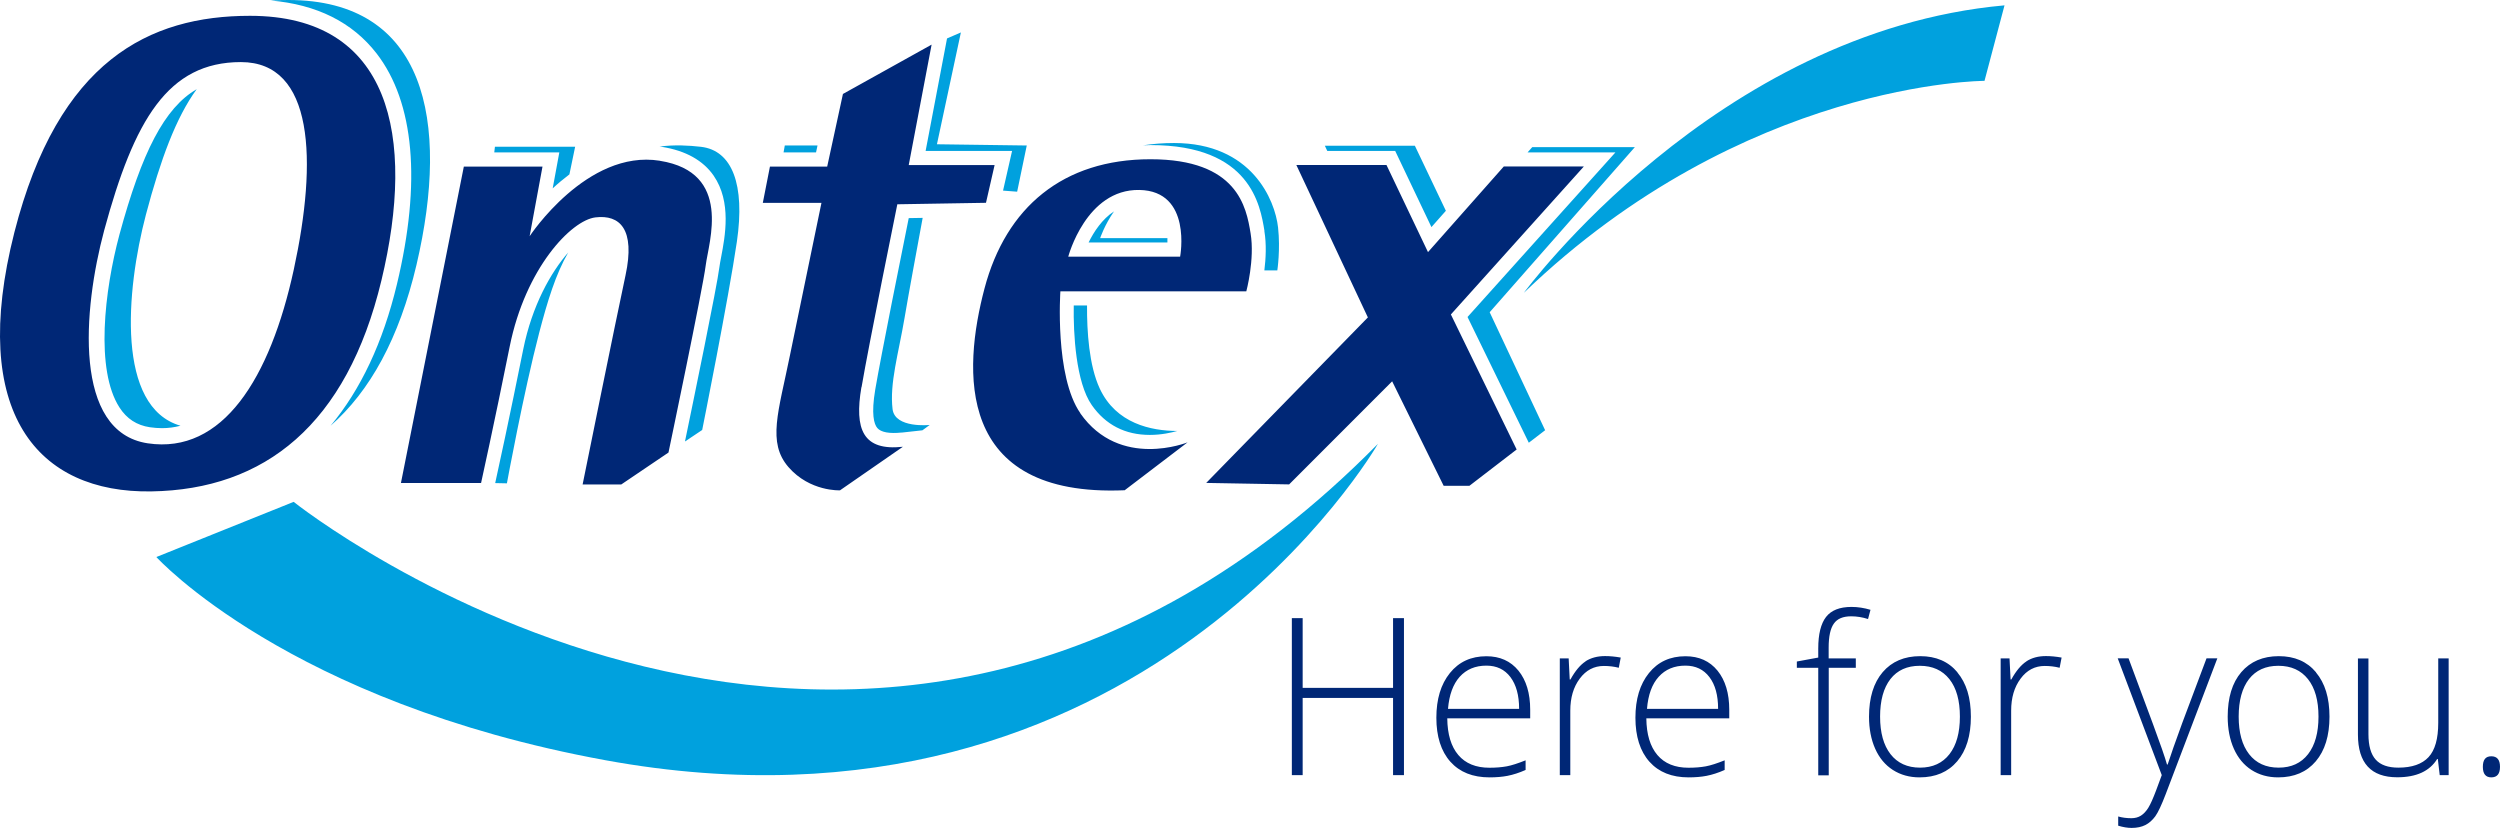
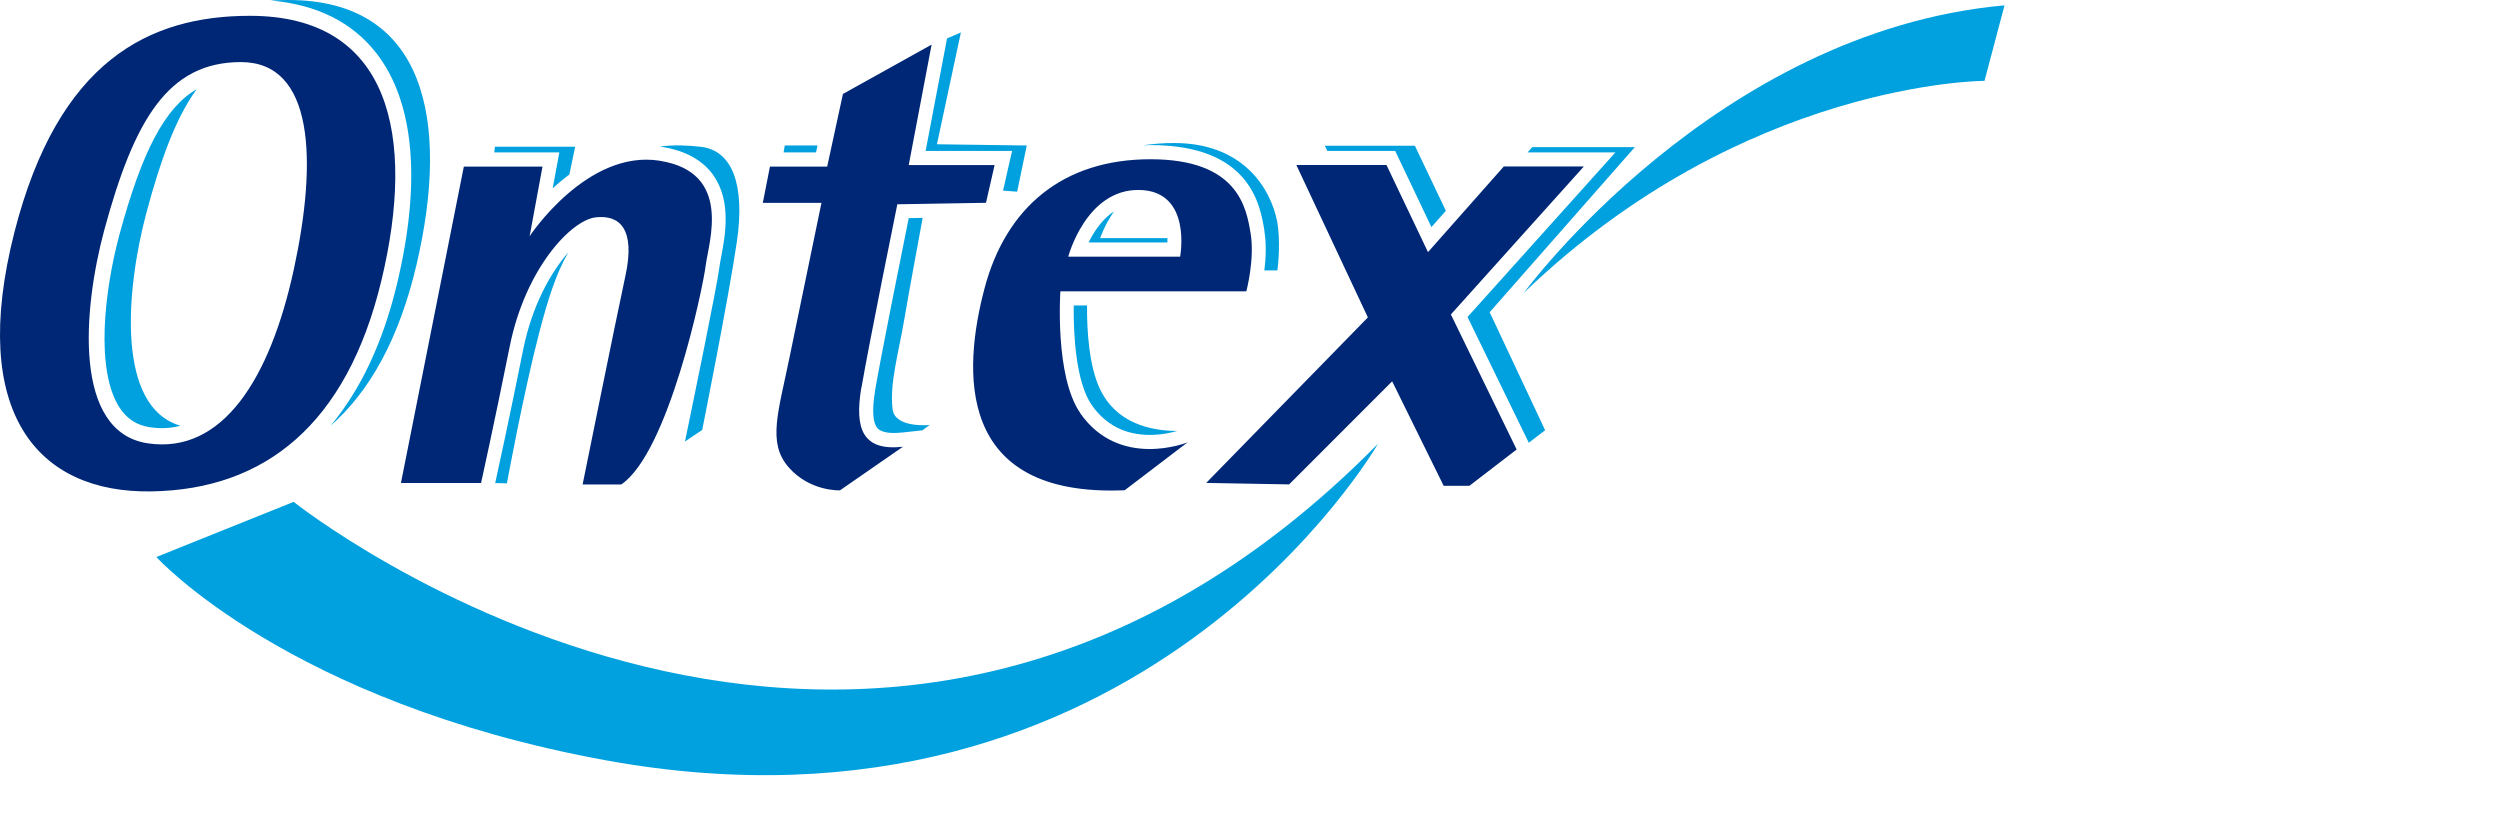
<svg xmlns="http://www.w3.org/2000/svg" width="308" height="102" viewBox="0 0 308 102" fill="none">
  <path d="M123.575 23.484L125.313 23.616L126.496 17.925L115.431 17.773L118.381 3.997L116.674 4.737L114.036 18.594H124.687L123.575 23.484ZM111.065 53.298L113.642 53.014L114.541 52.354C114.541 52.354 110.257 52.801 109.964 50.407C109.58 47.252 110.702 43.519 111.439 39.177C111.924 36.296 113.006 30.453 113.672 26.842L111.955 26.872C111.106 31.072 108.559 43.732 107.832 47.982C107.316 51.035 107.68 52.253 108.084 52.73C108.529 53.257 109.58 53.45 111.075 53.288L111.065 53.298ZM100.718 17.925H96.686L96.534 18.777H100.536L100.718 17.925ZM143.825 29.337H135.539C135.539 29.337 136.065 27.744 137.247 26.04C135.772 27.004 134.751 28.576 134.115 29.875H143.825C143.825 29.702 143.825 29.53 143.825 29.347V29.337ZM141.653 53.582C143.088 53.582 144.321 53.298 145.038 53.095C141.805 53.085 137.5 52.182 135.489 47.87C134.165 45.03 133.902 40.8 133.923 37.635H132.286C132.225 41.094 132.548 47.11 134.509 49.91C136.216 52.344 138.621 53.582 141.663 53.582H141.653ZM155.769 28.454C156.042 30.098 155.951 31.863 155.769 33.314H157.366C157.366 33.314 157.76 30.767 157.457 28.018C157.083 24.63 154.203 17.62 144.644 17.62C143.3 17.62 142.027 17.722 140.834 17.904C141.138 17.904 141.441 17.874 141.754 17.874C154.052 17.874 155.264 25.279 155.78 28.444L155.769 28.454ZM87.925 21.648C90.148 24.874 89.33 29.124 88.845 31.67C88.754 32.147 88.673 32.563 88.632 32.898C88.329 35.332 85.419 49.402 84.388 54.393L86.51 52.973C86.51 52.973 89.754 36.803 90.785 29.763C91.816 22.723 90.199 18.534 86.359 18.087C84.843 17.915 83.095 17.813 81.266 18.057C81.367 18.067 81.468 18.077 81.569 18.097C84.479 18.564 86.622 19.761 87.935 21.658L87.925 21.648ZM201.413 18.128H188.772L188.196 18.777H199.019L180.799 39.055L188.348 54.545L190.359 53.004L183.528 38.467L201.413 18.128ZM163.217 17.945L163.52 18.594H171.887L176.353 27.978L178.132 25.969L174.312 17.955H163.207L163.217 17.945ZM36.178 61.829L19.262 68.626C19.262 68.626 35.481 86.51 74.597 93.662C140.511 105.713 169.765 54.677 169.765 54.677C107.023 118.342 36.178 61.829 36.178 61.829ZM187.741 36.073C214.883 9.962 244.491 9.962 244.491 9.962L246.956 0.659C211.357 3.875 187.741 36.073 187.741 36.073ZM68.079 23.22C68.706 22.632 69.403 22.053 70.151 21.485L70.858 18.077H60.975L60.895 18.777H68.908L68.089 23.22H68.079ZM61.016 59.516L62.451 59.547C62.451 59.547 64.512 48.317 66.432 40.983C67.453 37.087 68.473 33.74 70.009 31.102C67.867 33.547 65.553 37.635 64.462 43.042C62.784 51.391 61.359 57.944 61.006 59.526L61.016 59.516ZM22.253 52.456C14.311 50.173 15.503 35.86 17.979 26.436C19.778 19.649 21.687 14.476 24.234 10.986C20.263 13.289 17.474 18.747 14.715 28.901C12.856 35.829 11.734 45.568 14.715 50.194C15.614 51.593 16.847 52.395 18.474 52.638C18.979 52.709 19.474 52.75 19.959 52.75C20.768 52.75 21.526 52.638 22.253 52.446V52.456ZM46.394 6.584C51.052 12.609 51.921 22.439 48.9 35.028C47.172 42.22 44.413 48.033 40.725 52.456C45.565 48.215 49.183 41.693 51.315 32.614C55.478 14.821 52.416 0 35.511 0C34.773 0 34.046 0.02 33.328 0.061C39.027 0.548 43.413 2.739 46.394 6.584Z" fill="#00A1DE" />
-   <path d="M81.286 19.802C72.303 18.371 65.25 29.104 65.25 29.104L66.836 20.522H57.145L49.395 59.506H59.268C59.268 59.506 60.854 52.354 62.794 42.697C64.734 33.04 70.373 27.136 73.364 26.781C76.355 26.426 78.295 28.211 77.062 33.932C75.829 39.654 71.778 59.688 71.778 59.688H76.537L82.357 55.753C82.357 55.753 86.591 35.545 86.945 32.685C87.299 29.824 90.29 21.242 81.306 19.812L81.286 19.802ZM30.802 1.948C18.413 1.948 7.187 7.426 1.771 28.627C-3.908 50.954 4.701 60.764 18.646 60.541C32.591 60.318 42.716 52.334 46.99 34.551C51.264 16.768 48.122 1.948 30.802 1.948ZM36.198 33.192C33.278 46.643 27.417 55.996 18.201 54.616C8.986 53.237 10.208 38.173 12.835 28.384C16.524 14.78 20.677 7.649 29.68 7.649C38.684 7.649 39.118 19.741 36.198 33.192ZM195.138 20.512H185.266L175.929 31.062L170.816 20.329H159.71L168.522 39.106L148.605 59.496L158.821 59.678L171.513 46.978L177.859 59.851H181.032L186.852 55.377L178.748 38.741L195.138 20.501V20.512ZM133.104 50.914C129.911 46.349 130.639 35.89 130.639 35.89H153.546C153.546 35.89 154.607 31.954 154.072 28.738C153.546 25.523 152.485 19.619 141.734 19.619C130.982 19.619 123.939 25.523 121.292 35.535C118.644 45.547 117.593 61.291 138.561 60.399L146.311 54.495C146.311 54.495 137.975 57.883 133.094 50.924L133.104 50.914ZM140.359 23.403C146.918 23.514 145.392 31.619 145.392 31.619H131.609C131.609 31.619 133.801 23.291 140.359 23.403ZM106.144 47.698C107.023 42.514 110.55 25.168 110.55 25.168L121.473 24.985L122.534 20.339H111.955L114.774 5.498L103.85 11.575L101.91 20.522H94.857L93.978 24.995H101.203C101.203 24.995 98.374 38.629 97.323 43.772C95.908 50.752 94.503 54.505 97.141 57.548C99.788 60.591 103.487 60.409 103.487 60.409L111.237 55.042C106.306 55.58 105.245 52.902 106.124 47.708L106.144 47.698Z" fill="#002776" />
-   <path d="M172.968 76.153H171.624V84.745H160.488V76.153H159.155V95.498H160.488V85.982H171.624V95.498H172.968V76.153ZM185.741 95.579C186.418 95.447 187.155 95.213 187.954 94.859V93.672C187.014 94.047 186.236 94.3 185.63 94.412C185.013 94.524 184.306 94.585 183.497 94.585C181.84 94.585 180.557 94.067 179.668 93.022C178.778 91.978 178.324 90.476 178.303 88.498H188.52V87.443C188.52 85.414 188.034 83.811 187.075 82.625C186.104 81.438 184.791 80.849 183.123 80.849C181.234 80.849 179.738 81.539 178.627 82.919C177.515 84.298 176.959 86.135 176.959 88.427C176.959 90.72 177.535 92.556 178.687 93.844C179.839 95.132 181.446 95.772 183.507 95.772C184.326 95.772 185.074 95.711 185.751 95.579H185.741ZM186.084 83.416C186.792 84.359 187.155 85.658 187.155 87.332H178.394C178.536 85.607 179.021 84.288 179.839 83.375C180.668 82.462 181.759 82.006 183.123 82.006C184.387 82.006 185.367 82.472 186.084 83.416ZM195.35 81.478C194.694 81.904 194.067 82.645 193.481 83.71H193.39L193.259 81.113H192.167V95.498H193.461V87.555C193.461 85.962 193.845 84.653 194.623 83.609C195.401 82.564 196.391 82.046 197.594 82.046C198.23 82.046 198.847 82.117 199.433 82.269L199.675 81.012C198.988 80.89 198.341 80.829 197.745 80.829C196.806 80.829 196.007 81.042 195.34 81.468L195.35 81.478ZM210.265 95.579C210.942 95.447 211.68 95.213 212.478 94.859V93.672C211.539 94.047 210.76 94.3 210.154 94.412C209.538 94.524 208.83 94.585 208.022 94.585C206.365 94.585 205.081 94.067 204.192 93.022C203.303 91.978 202.848 90.476 202.828 88.498H213.044V87.443C213.044 85.414 212.559 83.811 211.599 82.625C210.629 81.438 209.315 80.849 207.648 80.849C205.758 80.849 204.263 81.539 203.151 82.919C202.04 84.298 201.484 86.135 201.484 88.427C201.484 90.72 202.06 92.556 203.212 93.844C204.364 95.132 205.971 95.772 208.032 95.772C208.851 95.772 209.598 95.711 210.275 95.579H210.265ZM210.599 83.416C211.316 84.359 211.67 85.658 211.67 87.332H202.909C203.05 85.607 203.525 84.288 204.354 83.375C205.183 82.462 206.274 82.006 207.638 82.006C208.901 82.006 209.881 82.472 210.599 83.416ZM228.626 81.113H225.291V79.774C225.291 78.415 225.503 77.431 225.928 76.832C226.352 76.224 227.06 75.929 228.07 75.929C228.757 75.929 229.444 76.041 230.142 76.264L230.445 75.128C229.667 74.895 228.879 74.773 228.1 74.773C226.645 74.773 225.605 75.189 224.968 76.01C224.331 76.832 224.008 78.131 224.008 79.896V81.012L221.371 81.499V82.269H224.008V95.518H225.301V82.269H228.636V81.133L228.626 81.113ZM241.156 82.827C240.044 81.499 238.519 80.839 236.568 80.839C234.618 80.839 233.072 81.499 231.95 82.807C230.829 84.116 230.263 85.952 230.263 88.295C230.263 89.786 230.516 91.105 231.021 92.241C231.526 93.377 232.254 94.25 233.203 94.859C234.153 95.467 235.245 95.772 236.488 95.772C238.458 95.772 240.004 95.112 241.126 93.793C242.247 92.475 242.813 90.638 242.813 88.295C242.813 85.952 242.257 84.166 241.146 82.838L241.156 82.827ZM232.9 83.659C233.749 82.574 234.952 82.026 236.518 82.026C238.084 82.026 239.297 82.574 240.166 83.669C241.035 84.765 241.459 86.307 241.459 88.285C241.459 90.263 241.035 91.805 240.176 92.911C239.317 94.016 238.104 94.574 236.548 94.574C234.992 94.574 233.769 94.016 232.91 92.911C232.051 91.805 231.627 90.263 231.627 88.285C231.627 86.307 232.051 84.755 232.9 83.659ZM249.664 81.478C249.008 81.904 248.381 82.645 247.795 83.71H247.704L247.573 81.113H246.481V95.498H247.775V87.555C247.775 85.962 248.159 84.653 248.937 83.609C249.705 82.564 250.705 82.046 251.908 82.046C252.544 82.046 253.151 82.117 253.747 82.269L253.989 81.012C253.302 80.89 252.655 80.829 252.059 80.829C251.119 80.829 250.321 81.042 249.664 81.468V81.478ZM266.327 95.498C266.226 95.792 265.994 96.421 265.63 97.384C265.266 98.348 264.953 99.058 264.68 99.504C264.407 99.951 264.094 100.275 263.761 100.489C263.417 100.702 263.033 100.803 262.589 100.803C262.002 100.803 261.467 100.732 260.962 100.59V101.726C261.568 101.909 262.124 102 262.619 102C263.276 102 263.842 101.878 264.306 101.645C264.771 101.412 265.175 101.046 265.529 100.57C265.873 100.093 266.307 99.17 266.822 97.821L273.178 81.103H271.845L268.843 89.097C268.015 91.359 267.419 93.053 267.055 94.189H266.974C266.732 93.327 266.156 91.653 265.236 89.178L262.235 81.103H260.901L266.327 95.487V95.498ZM285.335 82.827C284.223 81.499 282.697 80.839 280.747 80.839C278.797 80.839 277.251 81.499 276.129 82.807C275.007 84.116 274.452 85.952 274.452 88.295C274.452 89.786 274.704 91.105 275.21 92.241C275.715 93.377 276.442 94.25 277.382 94.859C278.332 95.467 279.423 95.772 280.666 95.772C282.637 95.772 284.183 95.112 285.304 93.793C286.426 92.475 286.992 90.638 286.992 88.295C286.992 85.952 286.436 84.166 285.325 82.838L285.335 82.827ZM277.079 83.659C277.928 82.574 279.13 82.026 280.697 82.026C282.263 82.026 283.475 82.574 284.344 83.669C285.213 84.765 285.638 86.307 285.638 88.285C285.638 90.263 285.213 91.805 284.355 92.911C283.496 94.016 282.293 94.574 280.727 94.574C279.161 94.574 277.948 94.016 277.089 92.911C276.23 91.805 275.806 90.263 275.806 88.285C275.806 86.307 276.23 84.755 277.079 83.659ZM290.498 81.113V90.507C290.498 94.006 292.115 95.761 295.339 95.761C297.693 95.761 299.33 95.011 300.26 93.509H300.34L300.573 95.498H301.674V81.113H300.391V89.056C300.391 91.004 299.997 92.414 299.199 93.276C298.4 94.138 297.157 94.574 295.48 94.574C294.217 94.574 293.287 94.25 292.691 93.59C292.095 92.931 291.792 91.886 291.792 90.436V81.123H290.519L290.498 81.113ZM306.929 95.772C307.646 95.772 308 95.335 308 94.473C308 93.611 307.646 93.174 306.929 93.174C306.211 93.174 305.888 93.611 305.888 94.473C305.888 95.335 306.232 95.772 306.929 95.772Z" fill="#002776" />
+   <path d="M81.286 19.802C72.303 18.371 65.25 29.104 65.25 29.104L66.836 20.522H57.145L49.395 59.506H59.268C59.268 59.506 60.854 52.354 62.794 42.697C64.734 33.04 70.373 27.136 73.364 26.781C76.355 26.426 78.295 28.211 77.062 33.932C75.829 39.654 71.778 59.688 71.778 59.688H76.537C82.357 55.753 86.591 35.545 86.945 32.685C87.299 29.824 90.29 21.242 81.306 19.812L81.286 19.802ZM30.802 1.948C18.413 1.948 7.187 7.426 1.771 28.627C-3.908 50.954 4.701 60.764 18.646 60.541C32.591 60.318 42.716 52.334 46.99 34.551C51.264 16.768 48.122 1.948 30.802 1.948ZM36.198 33.192C33.278 46.643 27.417 55.996 18.201 54.616C8.986 53.237 10.208 38.173 12.835 28.384C16.524 14.78 20.677 7.649 29.68 7.649C38.684 7.649 39.118 19.741 36.198 33.192ZM195.138 20.512H185.266L175.929 31.062L170.816 20.329H159.71L168.522 39.106L148.605 59.496L158.821 59.678L171.513 46.978L177.859 59.851H181.032L186.852 55.377L178.748 38.741L195.138 20.501V20.512ZM133.104 50.914C129.911 46.349 130.639 35.89 130.639 35.89H153.546C153.546 35.89 154.607 31.954 154.072 28.738C153.546 25.523 152.485 19.619 141.734 19.619C130.982 19.619 123.939 25.523 121.292 35.535C118.644 45.547 117.593 61.291 138.561 60.399L146.311 54.495C146.311 54.495 137.975 57.883 133.094 50.924L133.104 50.914ZM140.359 23.403C146.918 23.514 145.392 31.619 145.392 31.619H131.609C131.609 31.619 133.801 23.291 140.359 23.403ZM106.144 47.698C107.023 42.514 110.55 25.168 110.55 25.168L121.473 24.985L122.534 20.339H111.955L114.774 5.498L103.85 11.575L101.91 20.522H94.857L93.978 24.995H101.203C101.203 24.995 98.374 38.629 97.323 43.772C95.908 50.752 94.503 54.505 97.141 57.548C99.788 60.591 103.487 60.409 103.487 60.409L111.237 55.042C106.306 55.58 105.245 52.902 106.124 47.708L106.144 47.698Z" fill="#002776" />
</svg>